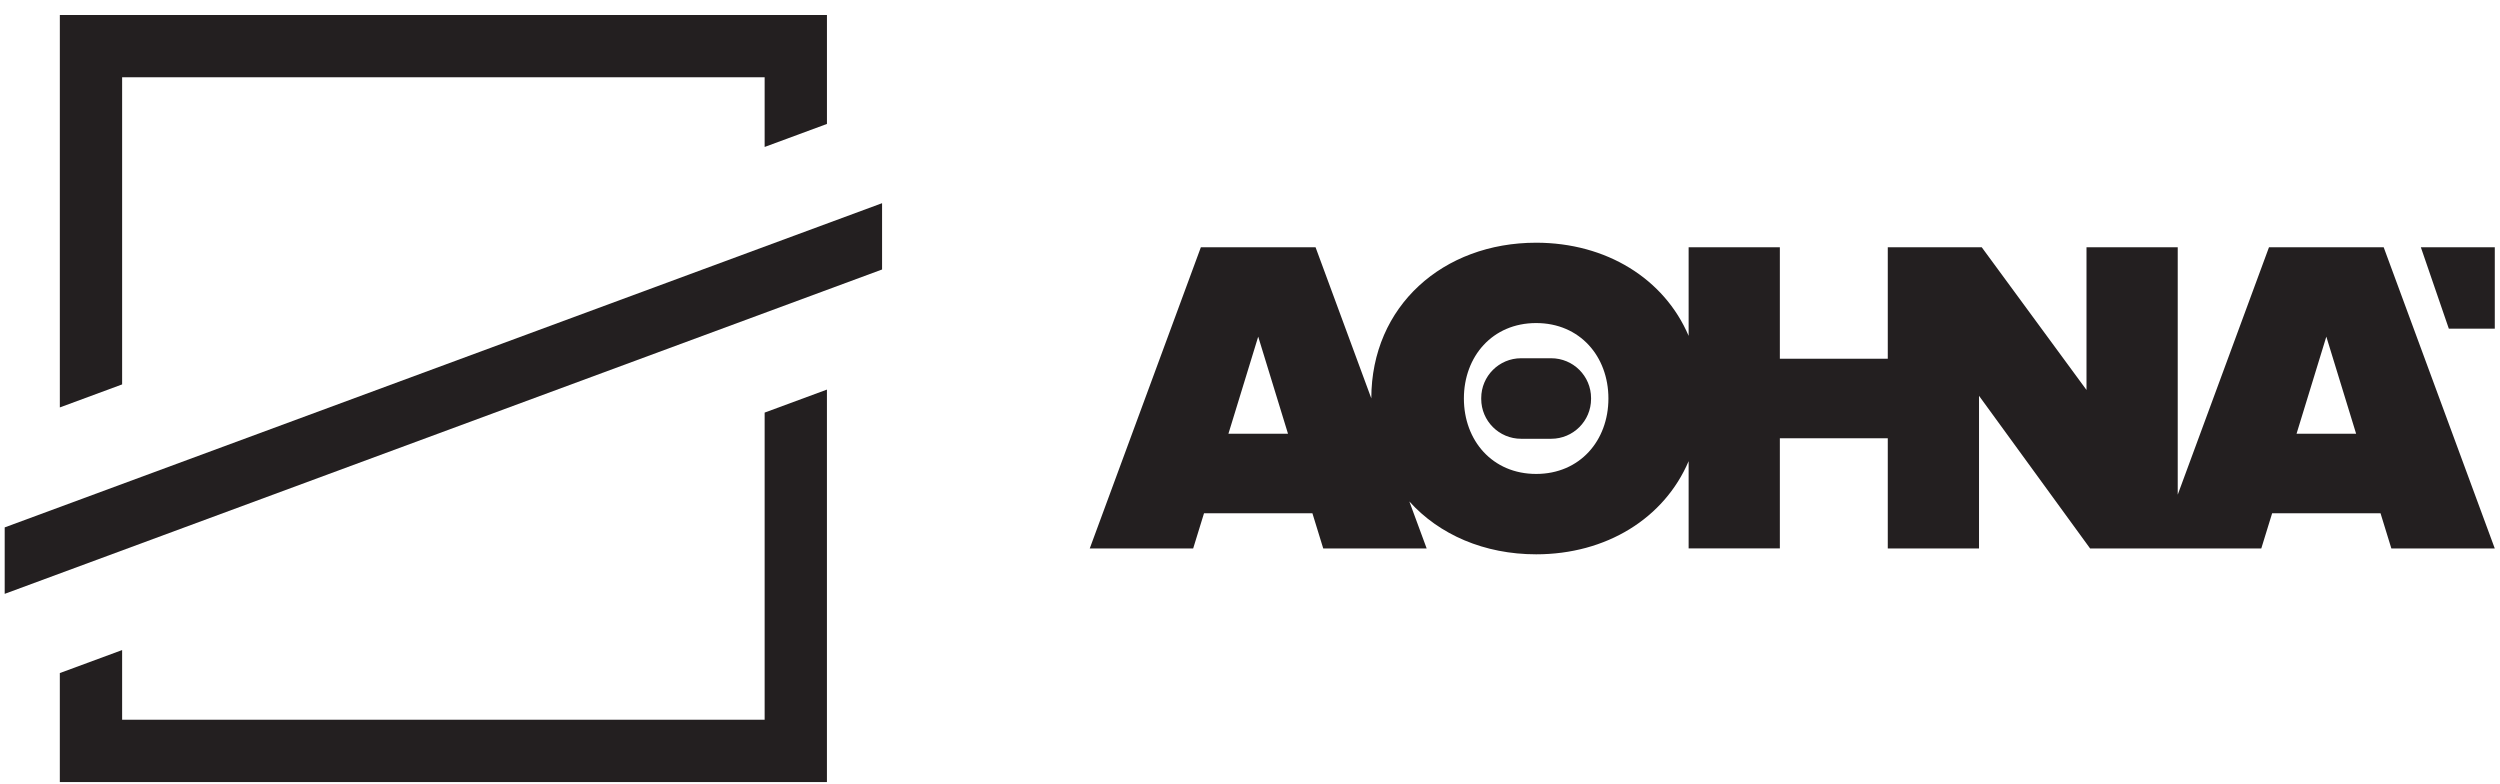
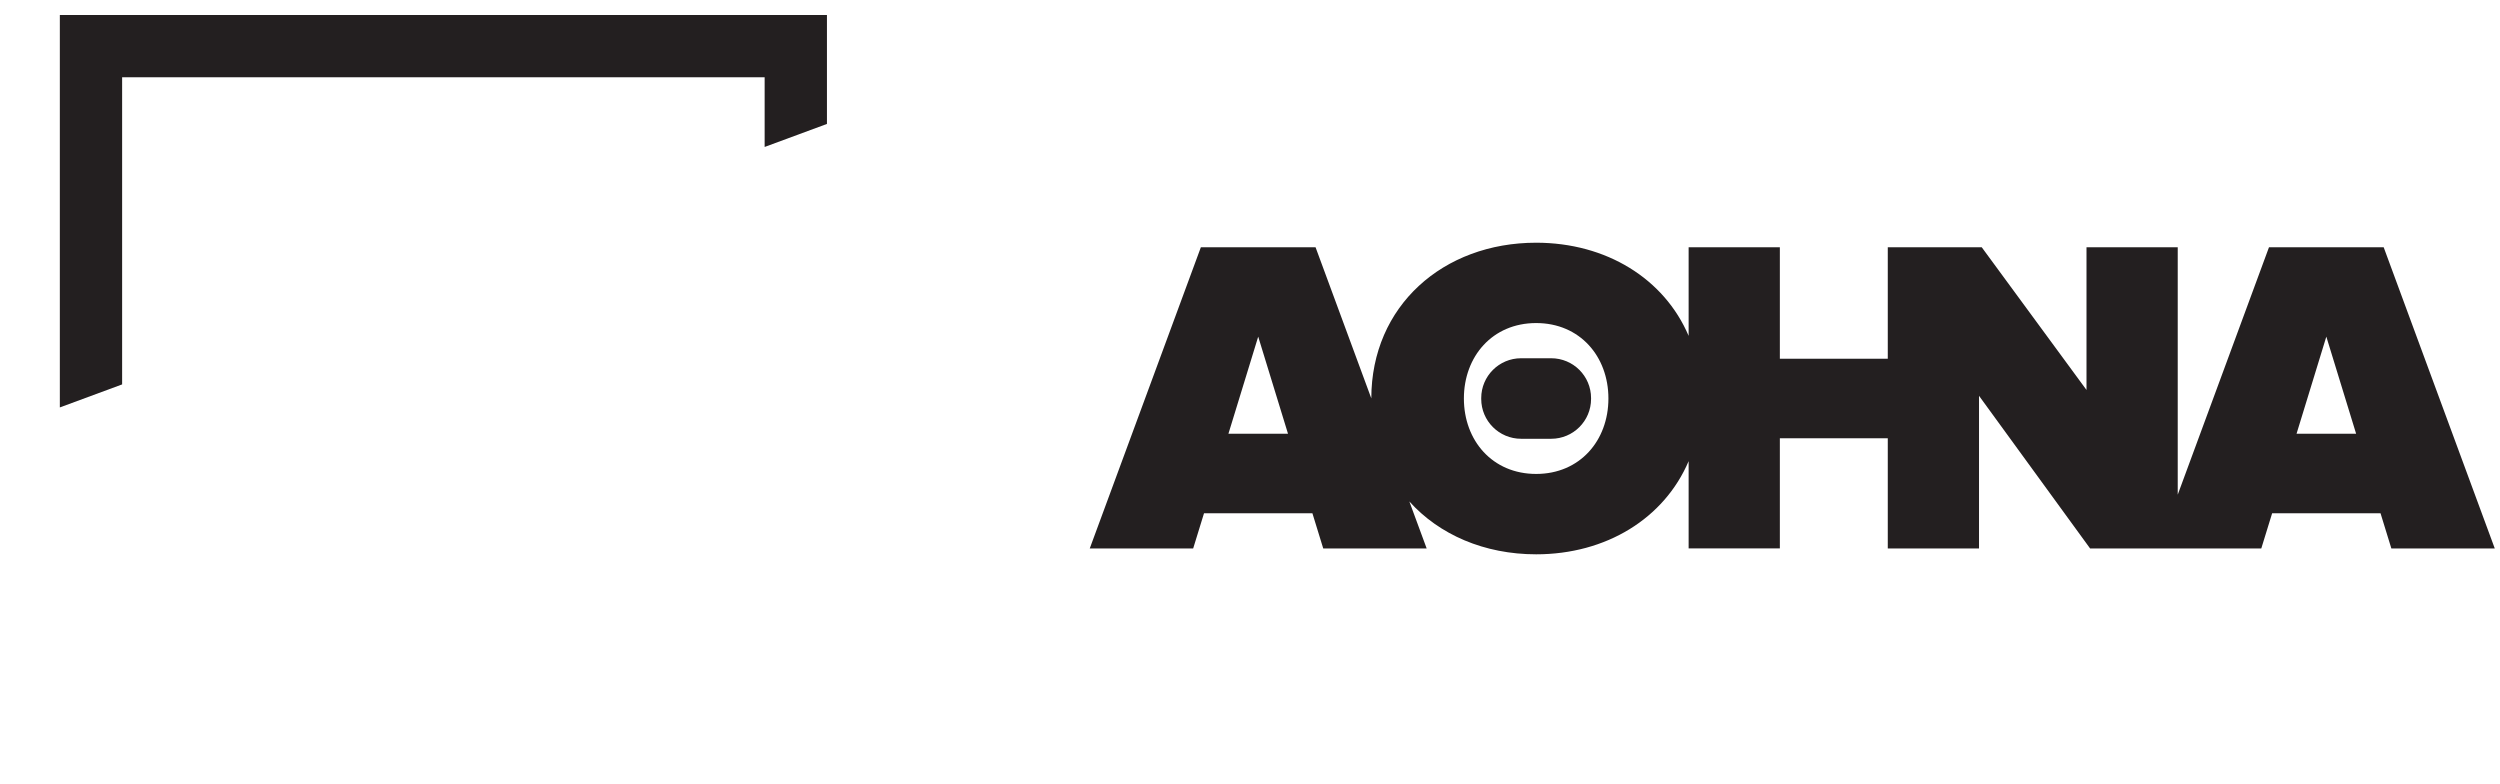
<svg xmlns="http://www.w3.org/2000/svg" width="153" height="48" viewBox="0 0 153 48" fill="none">
-   <path d="M46.796 25.251V44.049H7.474V39.784L3.661 41.192V47.862H50.608V23.843L46.796 25.251Z" fill="#231F20" />
  <path d="M7.474 23.526V4.728H46.796V8.994L50.609 7.585V0.916H3.662V24.935L7.474 23.526Z" fill="#231F20" />
-   <path d="M0.287 36.344V32.277L53.983 12.435V16.493L0.287 36.344Z" fill="#231F20" />
-   <path d="M148.156 15.133L149.869 20.116H152.681V15.133H148.156Z" fill="#231F20" />
  <path d="M138.862 15.132L133.277 30.274V15.132H127.694V23.866L121.282 15.132H115.532V15.158V21.956H108.927V15.132H103.344V20.555C101.851 17.051 98.3 14.854 94.012 14.854C88.322 14.854 83.929 18.719 83.924 24.38L80.512 15.132H73.493L66.693 33.565H73.022L73.686 31.411H80.319L80.982 33.565H87.312L86.251 30.688C88.082 32.725 90.845 33.924 94.012 33.924C98.3 33.924 101.851 31.728 103.344 28.223V33.564H108.927V26.821H115.532V33.565H121.116V24.223L127.914 33.565H138.391L139.055 31.411H145.688L146.351 33.565H152.68L145.881 15.132H138.862ZM75.179 26.546L77.002 20.603L78.826 26.546H75.179ZM94.013 29.005C91.332 29.005 89.59 26.959 89.59 24.387C89.59 21.818 91.332 19.771 94.013 19.771C96.694 19.771 98.435 21.818 98.435 24.387C98.435 26.959 96.693 29.005 94.013 29.005ZM140.548 26.546L142.371 20.603L144.195 26.546H140.548Z" fill="#231F20" />
  <path d="M94.933 21.925H93.09C91.743 21.925 90.651 23.017 90.651 24.364V24.414C90.651 25.761 91.743 26.853 93.09 26.853H94.933C96.281 26.853 97.373 25.761 97.373 24.414V24.364C97.373 23.016 96.281 21.925 94.933 21.925Z" fill="#231F20" />
</svg>